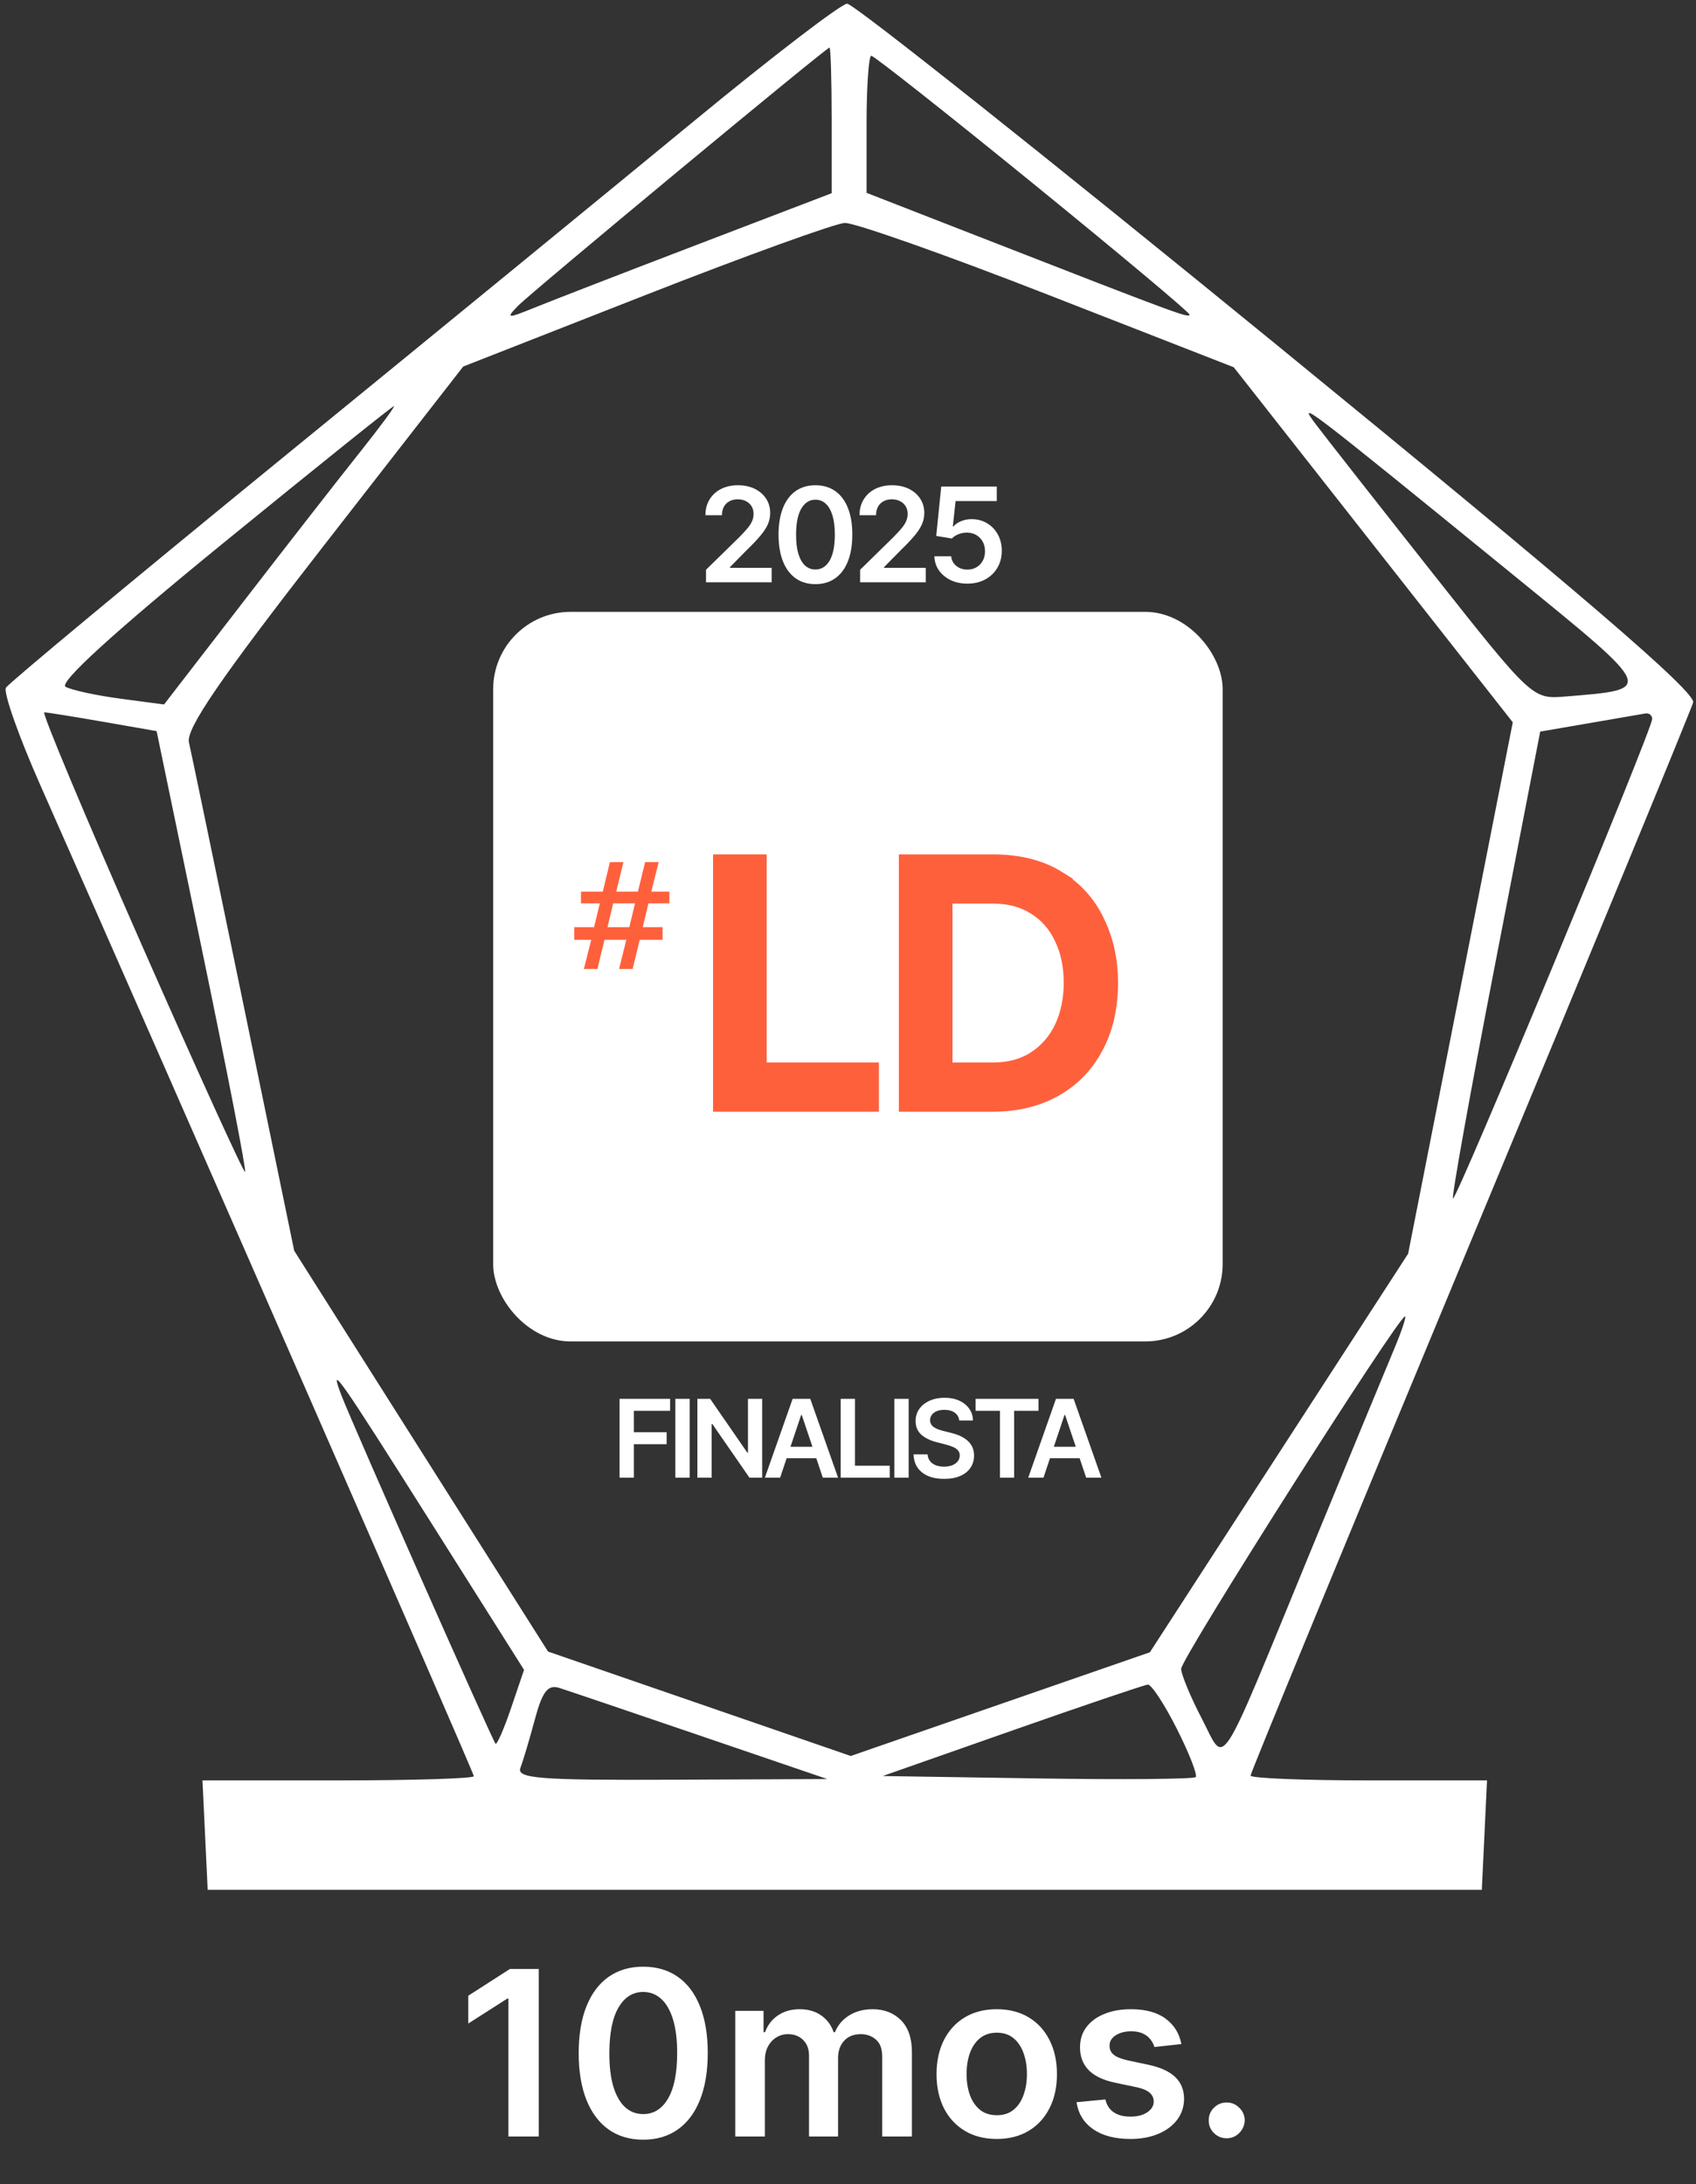
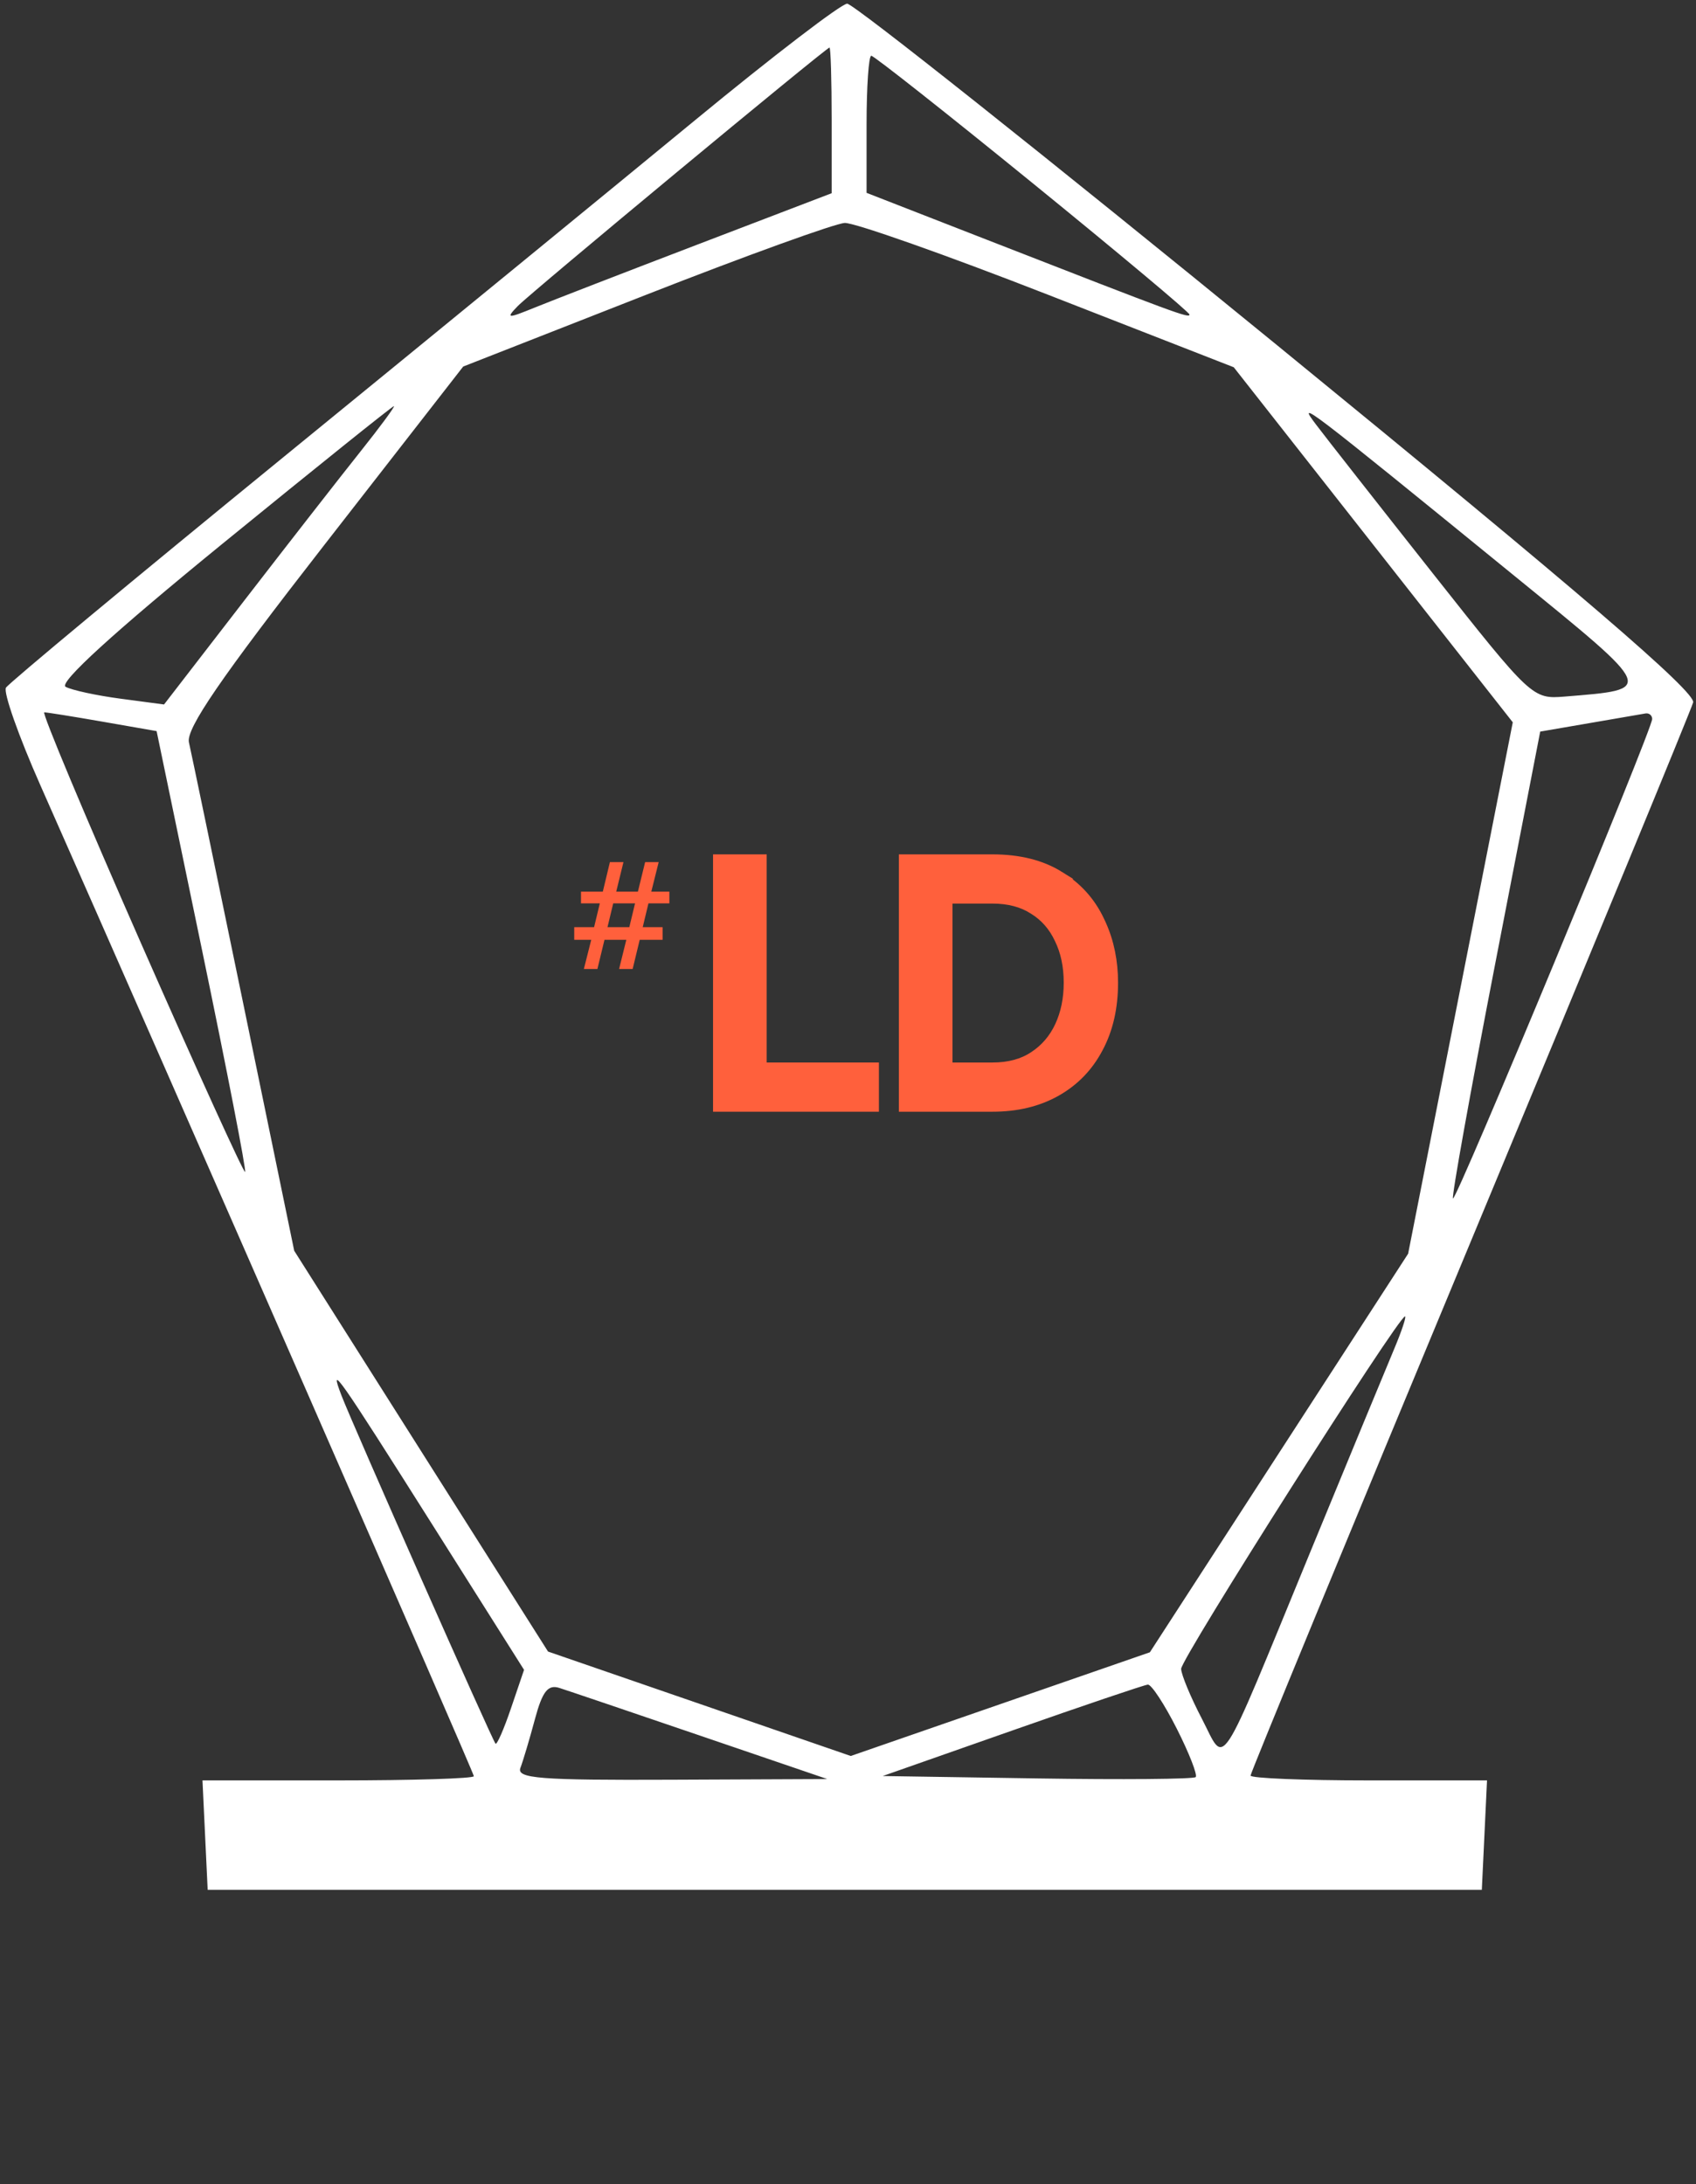
<svg xmlns="http://www.w3.org/2000/svg" width="219" height="282" viewBox="0 0 219 282" fill="none">
  <rect x="0" y="0" width="219" height="282" fill="#333333" stroke="none" />
-   <rect x="63.68" y="78.998" width="94.2" height="94.2" rx="10" fill="white" />
  <path d="M128.152 110.811C131.593 110.811 134.506 111.528 136.862 112.997H136.861C139.198 114.424 140.95 116.372 142.105 118.833L142.319 119.29C143.356 121.59 143.871 124.123 143.871 126.881C143.871 130.115 143.227 132.956 141.92 135.387C140.644 137.815 138.817 139.702 136.447 141.039C134.073 142.378 131.302 143.039 128.152 143.039H116.568V110.811H128.152ZM122.494 137.685H128.152C130.275 137.685 132.02 137.204 133.417 136.273L133.421 136.271C134.865 135.326 135.962 134.05 136.716 132.432C137.473 130.806 137.856 128.959 137.856 126.881C137.856 124.745 137.458 122.887 136.677 121.296L136.672 121.286C135.919 119.67 134.826 118.426 133.389 117.542L133.379 117.536C131.98 116.631 130.247 116.165 128.152 116.165H122.494V137.685Z" fill="#FF603C" stroke="#FF603C" />
  <path d="M98.5 110.811V137.685H112.992V143.039H92.574V110.811H98.5Z" fill="#FF603C" stroke="#FF603C" />
  <path d="M86.434 116.637H83.732L82.993 119.709H85.559V121.342H82.604L81.691 125.113H79.941L80.874 121.342H78.055L77.141 125.113H75.392L76.344 121.342H74.148V119.709H76.714L77.453 116.637H75.022V115.121H77.841L78.755 111.311H80.505L79.572 115.121H82.371L83.304 111.311H85.054L84.101 115.121H86.434V116.637ZM81.263 119.709L82.001 116.637H79.183L78.444 119.709H81.263Z" fill="#FF603C" />
-   <path d="M91.165 75.186V73.568L95.458 69.36C95.868 68.945 96.21 68.577 96.484 68.255C96.758 67.933 96.963 67.621 97.1 67.319C97.237 67.018 97.305 66.696 97.305 66.353C97.305 65.963 97.216 65.629 97.039 65.351C96.862 65.07 96.619 64.852 96.309 64.699C95.999 64.546 95.647 64.47 95.252 64.47C94.846 64.47 94.49 64.555 94.184 64.724C93.878 64.889 93.641 65.124 93.472 65.43C93.307 65.736 93.224 66.1 93.224 66.522H91.093C91.093 65.738 91.272 65.056 91.63 64.476C91.989 63.897 92.481 63.448 93.109 63.13C93.741 62.812 94.466 62.653 95.283 62.653C96.112 62.653 96.84 62.808 97.468 63.118C98.096 63.428 98.583 63.852 98.929 64.391C99.279 64.931 99.454 65.547 99.454 66.239C99.454 66.702 99.366 67.156 99.189 67.603C99.011 68.05 98.7 68.545 98.253 69.088C97.81 69.632 97.188 70.29 96.387 71.062L94.256 73.23V73.314H99.641V75.186H91.165ZM105.294 75.421C104.3 75.421 103.447 75.169 102.734 74.666C102.026 74.159 101.481 73.429 101.098 72.475C100.72 71.517 100.531 70.364 100.531 69.016C100.535 67.668 100.726 66.52 101.104 65.575C101.487 64.625 102.032 63.901 102.74 63.401C103.453 62.902 104.304 62.653 105.294 62.653C106.284 62.653 107.135 62.902 107.848 63.401C108.56 63.901 109.105 64.625 109.484 65.575C109.866 66.525 110.057 67.672 110.057 69.016C110.057 70.368 109.866 71.523 109.484 72.481C109.105 73.435 108.56 74.163 107.848 74.666C107.139 75.169 106.288 75.421 105.294 75.421ZM105.294 73.531C106.067 73.531 106.676 73.151 107.123 72.39C107.574 71.626 107.799 70.501 107.799 69.016C107.799 68.034 107.697 67.209 107.491 66.541C107.286 65.873 106.996 65.37 106.622 65.031C106.248 64.689 105.805 64.518 105.294 64.518C104.525 64.518 103.918 64.901 103.471 65.665C103.024 66.426 102.799 67.543 102.795 69.016C102.791 70.002 102.889 70.831 103.091 71.503C103.296 72.175 103.586 72.682 103.96 73.024C104.334 73.362 104.779 73.531 105.294 73.531ZM111.063 75.186V73.568L115.355 69.36C115.766 68.945 116.108 68.577 116.381 68.255C116.655 67.933 116.86 67.621 116.997 67.319C117.134 67.018 117.202 66.696 117.202 66.353C117.202 65.963 117.114 65.629 116.937 65.351C116.76 65.07 116.516 64.852 116.206 64.699C115.896 64.546 115.544 64.47 115.15 64.47C114.743 64.47 114.387 64.555 114.081 64.724C113.776 64.889 113.538 65.124 113.369 65.43C113.204 65.736 113.122 66.1 113.122 66.522H110.99C110.99 65.738 111.17 65.056 111.528 64.476C111.886 63.897 112.379 63.448 113.007 63.13C113.639 62.812 114.363 62.653 115.18 62.653C116.009 62.653 116.738 62.808 117.365 63.118C117.993 63.428 118.48 63.852 118.826 64.391C119.177 64.931 119.352 65.547 119.352 66.239C119.352 66.702 119.263 67.156 119.086 67.603C118.909 68.05 118.597 68.545 118.15 69.088C117.708 69.632 117.086 70.29 116.285 71.062L114.154 73.23V73.314H119.539V75.186H111.063ZM124.92 75.355C124.115 75.355 123.394 75.204 122.759 74.902C122.123 74.596 121.618 74.177 121.243 73.646C120.873 73.115 120.676 72.507 120.652 71.823H122.825C122.865 72.33 123.085 72.745 123.483 73.067C123.881 73.385 124.36 73.543 124.92 73.543C125.358 73.543 125.749 73.443 126.091 73.242C126.433 73.04 126.703 72.761 126.9 72.403C127.097 72.044 127.194 71.636 127.19 71.177C127.194 70.71 127.095 70.296 126.894 69.933C126.693 69.571 126.417 69.287 126.067 69.082C125.717 68.873 125.314 68.768 124.859 68.768C124.489 68.764 124.125 68.833 123.767 68.974C123.409 69.114 123.125 69.299 122.916 69.529L120.893 69.197L121.539 62.822H128.711V64.693H123.392L123.036 67.971H123.109C123.338 67.702 123.662 67.478 124.081 67.301C124.499 67.12 124.958 67.03 125.457 67.03C126.206 67.03 126.874 67.207 127.461 67.561C128.049 67.911 128.512 68.394 128.85 69.01C129.188 69.626 129.357 70.33 129.357 71.123C129.357 71.94 129.168 72.668 128.789 73.308C128.415 73.944 127.894 74.445 127.226 74.811C126.562 75.174 125.793 75.355 124.92 75.355Z" fill="white" />
-   <path d="M80.005 190.789V180.607H86.528V182.153H81.85V184.918H86.08V186.464H81.85V190.789H80.005ZM89.053 180.607V190.789H87.208V180.607H89.053ZM98.417 180.607V190.789H96.777L91.979 183.854H91.894V190.789H90.05V180.607H91.701L96.493 187.548H96.583V180.607H98.417ZM100.735 190.789H98.766L102.35 180.607H104.627L108.217 190.789H106.248L103.529 182.695H103.449L100.735 190.789ZM100.799 186.797H106.168V188.278H100.799V186.797ZM108.558 190.789V180.607H110.402V189.243H114.887V190.789H108.558ZM117.332 180.607V190.789H115.488V180.607H117.332ZM123.863 183.406C123.816 182.972 123.621 182.634 123.276 182.392C122.935 182.15 122.491 182.029 121.944 182.029C121.559 182.029 121.229 182.087 120.954 182.203C120.679 182.319 120.469 182.477 120.323 182.675C120.177 182.874 120.103 183.101 120.099 183.357C120.099 183.569 120.147 183.753 120.243 183.908C120.343 184.064 120.477 184.197 120.646 184.306C120.815 184.412 121.002 184.502 121.208 184.575C121.413 184.647 121.621 184.709 121.829 184.759L122.784 184.997C123.168 185.087 123.538 185.208 123.893 185.36C124.251 185.513 124.57 185.705 124.852 185.937C125.137 186.169 125.362 186.449 125.528 186.777C125.694 187.105 125.777 187.49 125.777 187.93C125.777 188.527 125.624 189.052 125.319 189.506C125.014 189.957 124.574 190.31 123.997 190.565C123.424 190.817 122.729 190.943 121.914 190.943C121.122 190.943 120.434 190.821 119.851 190.575C119.271 190.33 118.817 189.972 118.488 189.501C118.164 189.031 117.988 188.457 117.961 187.781H119.776C119.803 188.136 119.912 188.431 120.104 188.666C120.296 188.902 120.547 189.077 120.855 189.193C121.166 189.309 121.514 189.367 121.899 189.367C122.3 189.367 122.651 189.308 122.953 189.188C123.258 189.066 123.496 188.897 123.669 188.681C123.841 188.462 123.929 188.207 123.932 187.915C123.929 187.65 123.851 187.432 123.699 187.259C123.546 187.084 123.332 186.938 123.057 186.822C122.786 186.702 122.467 186.596 122.103 186.504L120.944 186.205C120.106 185.99 119.443 185.663 118.956 185.226C118.472 184.785 118.23 184.2 118.23 183.471C118.23 182.871 118.392 182.346 118.717 181.895C119.045 181.444 119.491 181.094 120.054 180.846C120.618 180.594 121.256 180.468 121.969 180.468C122.691 180.468 123.324 180.594 123.868 180.846C124.415 181.094 124.844 181.441 125.155 181.885C125.467 182.326 125.628 182.833 125.638 183.406H123.863ZM125.974 182.153V180.607H134.097V182.153H130.95V190.789H129.121V182.153H125.974ZM134.74 190.789H132.772L136.356 180.607H138.633L142.223 190.789H140.254L137.534 182.695H137.455L134.74 190.789ZM134.805 186.797H140.174V188.278H134.805V186.797Z" fill="white" />
-   <path d="M69.57 254.222V275.852H65.652V258.035H65.525L60.467 261.267V257.676L65.842 254.222H69.57ZM83.057 276.263C81.318 276.263 79.825 275.823 78.579 274.943C77.34 274.056 76.386 272.778 75.717 271.11C75.055 269.434 74.724 267.417 74.724 265.058C74.731 262.699 75.066 260.693 75.728 259.038C76.396 257.376 77.35 256.109 78.59 255.236C79.836 254.363 81.325 253.926 83.057 253.926C84.789 253.926 86.278 254.363 87.524 255.236C88.771 256.109 89.725 257.376 90.386 259.038C91.055 260.7 91.39 262.706 91.39 265.058C91.39 267.424 91.055 269.444 90.386 271.12C89.725 272.789 88.771 274.063 87.524 274.943C86.285 275.823 84.796 276.263 83.057 276.263ZM83.057 272.958C84.409 272.958 85.475 272.292 86.257 270.962C87.046 269.624 87.44 267.656 87.44 265.058C87.44 263.34 87.26 261.897 86.901 260.728C86.542 259.559 86.035 258.679 85.38 258.088C84.726 257.489 83.951 257.19 83.057 257.19C81.712 257.19 80.649 257.859 79.868 259.197C79.086 260.527 78.692 262.481 78.685 265.058C78.678 266.783 78.85 268.233 79.202 269.409C79.561 270.585 80.068 271.472 80.723 272.071C81.378 272.662 82.156 272.958 83.057 272.958ZM94.941 275.852V259.63H98.595V262.386H98.785C99.123 261.457 99.683 260.731 100.465 260.21C101.246 259.682 102.179 259.418 103.263 259.418C104.362 259.418 105.287 259.686 106.041 260.221C106.801 260.749 107.336 261.471 107.646 262.386H107.815C108.174 261.485 108.78 260.767 109.632 260.232C110.491 259.689 111.508 259.418 112.684 259.418C114.176 259.418 115.395 259.89 116.338 260.834C117.281 261.777 117.753 263.153 117.753 264.963V275.852H113.919V265.554C113.919 264.548 113.652 263.812 113.117 263.347C112.582 262.875 111.927 262.639 111.152 262.639C110.23 262.639 109.508 262.928 108.987 263.506C108.473 264.076 108.216 264.819 108.216 265.734V275.852H104.467V265.396C104.467 264.558 104.214 263.889 103.707 263.389C103.207 262.889 102.552 262.639 101.742 262.639C101.193 262.639 100.693 262.78 100.243 263.062C99.792 263.337 99.433 263.727 99.165 264.234C98.898 264.734 98.764 265.319 98.764 265.987V275.852H94.941ZM128.708 276.168C127.124 276.168 125.751 275.82 124.589 275.123C123.427 274.426 122.526 273.451 121.885 272.197C121.252 270.944 120.935 269.48 120.935 267.804C120.935 266.128 121.252 264.66 121.885 263.4C122.526 262.14 123.427 261.161 124.589 260.464C125.751 259.767 127.124 259.418 128.708 259.418C130.292 259.418 131.665 259.767 132.827 260.464C133.988 261.161 134.886 262.14 135.52 263.4C136.161 264.66 136.481 266.128 136.481 267.804C136.481 269.48 136.161 270.944 135.52 272.197C134.886 273.451 133.988 274.426 132.827 275.123C131.665 275.82 130.292 276.168 128.708 276.168ZM128.729 273.106C129.588 273.106 130.306 272.87 130.883 272.398C131.461 271.919 131.89 271.279 132.172 270.476C132.461 269.673 132.605 268.779 132.605 267.793C132.605 266.801 132.461 265.903 132.172 265.1C131.89 264.291 131.461 263.646 130.883 263.168C130.306 262.689 129.588 262.449 128.729 262.449C127.849 262.449 127.117 262.689 126.532 263.168C125.955 263.646 125.522 264.291 125.233 265.1C124.952 265.903 124.811 266.801 124.811 267.793C124.811 268.779 124.952 269.673 125.233 270.476C125.522 271.279 125.955 271.919 126.532 272.398C127.117 272.87 127.849 273.106 128.729 273.106ZM152.547 263.917L149.062 264.298C148.963 263.946 148.791 263.615 148.544 263.305C148.305 262.995 147.981 262.745 147.573 262.555C147.164 262.365 146.665 262.27 146.073 262.27C145.277 262.27 144.609 262.442 144.066 262.787C143.531 263.132 143.267 263.579 143.274 264.129C143.267 264.6 143.44 264.984 143.792 265.28C144.151 265.576 144.742 265.818 145.566 266.009L148.333 266.6C149.868 266.931 151.009 267.455 151.755 268.174C152.508 268.892 152.889 269.832 152.896 270.993C152.889 272.014 152.589 272.916 151.998 273.697C151.414 274.472 150.6 275.077 149.558 275.514C148.516 275.95 147.319 276.168 145.967 276.168C143.982 276.168 142.384 275.753 141.173 274.922C139.962 274.084 139.24 272.919 139.008 271.426L142.736 271.067C142.905 271.8 143.264 272.352 143.813 272.725C144.362 273.099 145.077 273.285 145.957 273.285C146.865 273.285 147.594 273.099 148.143 272.725C148.699 272.352 148.977 271.891 148.977 271.342C148.977 270.877 148.798 270.494 148.439 270.191C148.087 269.888 147.538 269.656 146.791 269.494L144.024 268.913C142.468 268.589 141.317 268.043 140.571 267.276C139.824 266.501 139.455 265.523 139.462 264.34C139.455 263.34 139.726 262.474 140.275 261.742C140.831 261.003 141.602 260.432 142.588 260.031C143.581 259.623 144.725 259.418 146.02 259.418C147.921 259.418 149.417 259.823 150.509 260.633C151.607 261.443 152.287 262.537 152.547 263.917ZM158.403 276.084C157.763 276.084 157.213 275.859 156.756 275.408C156.298 274.957 156.073 274.408 156.08 273.76C156.073 273.127 156.298 272.585 156.756 272.134C157.213 271.683 157.763 271.458 158.403 271.458C159.023 271.458 159.562 271.683 160.019 272.134C160.484 272.585 160.72 273.127 160.727 273.76C160.72 274.19 160.607 274.581 160.389 274.933C160.178 275.285 159.896 275.566 159.544 275.778C159.199 275.982 158.819 276.084 158.403 276.084Z" fill="white" />
  <path fill-rule="evenodd" clip-rule="evenodd" d="M89.833 15.451C79.867 23.658 55.898 43.273 36.571 59.044C17.244 74.814 1.134 88.2 0.77 88.788C0.407 89.379 2.403 95.041 5.206 101.372C22.325 140.046 61.187 228.876 61.187 229.332C61.187 229.63 53.303 229.874 43.666 229.874H26.146L26.481 236.939L26.816 244.003H109.08H191.344L191.68 236.939L192.015 229.874H176.749C168.351 229.874 161.481 229.594 161.481 229.252C161.481 228.91 174.223 198.01 189.797 160.585C205.371 123.16 218.345 91.71 218.629 90.698C219.001 89.37 204.042 76.525 164.986 44.637C135.199 20.315 110.181 0.443 109.39 0.475C108.6 0.506 99.799 7.246 89.833 15.451ZM107.39 15.508V24.947L90.205 31.521C80.752 35.137 71.245 38.818 69.075 39.702C65.487 41.162 65.287 41.146 66.851 39.523C68.479 37.834 106.511 6.299 107.108 6.142C107.264 6.101 107.39 10.316 107.39 15.508ZM133.355 23.658C144.487 32.709 153.593 40.338 153.593 40.608C153.593 41.126 152.13 40.587 127.393 30.94L111.898 24.899V16.048C111.898 11.181 112.173 7.199 112.507 7.199C112.843 7.199 122.225 14.605 133.355 23.658ZM135.323 38.053L159.311 47.418L177.327 70.339L195.341 93.259L188.584 127.566L181.828 161.872L165.154 187.602L148.48 213.333L129.167 220.027L109.855 226.722L90.311 219.98L70.766 213.239L54.377 187.365L37.99 161.489L31.464 129.84C27.875 112.433 24.694 97.137 24.397 95.85C23.995 94.11 28.483 87.564 41.834 70.417L59.812 47.326L83.319 38.107C96.248 33.037 107.841 28.843 109.08 28.787C110.32 28.732 122.129 32.9 135.323 38.053ZM46.507 58.346C43.905 61.611 37.142 70.283 31.48 77.619L21.182 90.958L15.547 90.209C12.448 89.798 9.265 89.107 8.473 88.677C7.54 88.168 14.686 81.652 28.757 70.18C40.706 60.439 50.651 52.455 50.859 52.441C51.066 52.425 49.108 55.082 46.507 58.346ZM195.654 74.436C213.858 89.259 213.743 88.983 202.07 89.935C197.889 90.276 197.766 90.162 185.023 74.04C177.963 65.109 171.176 56.462 169.94 54.824C167.416 51.478 168.175 52.057 195.654 74.436ZM13.286 93.186L20.223 94.397L26.099 122.719C29.331 138.296 31.829 151.164 31.65 151.315C31.471 151.465 25.421 138.176 18.206 121.782C10.991 105.387 5.371 91.974 5.717 91.974C6.064 91.974 9.47 92.519 13.286 93.186ZM213.343 92.822C213.38 94.118 188.026 155.147 187.62 154.739C187.424 154.542 189.878 140.899 193.074 124.421L198.883 94.459L205.256 93.362C208.761 92.758 212.009 92.199 212.474 92.118C212.938 92.039 213.33 92.356 213.343 92.822ZM180.011 174.205C179.029 176.537 174.142 188.363 169.152 200.485C157.031 229.928 158.334 227.933 155.182 221.889C153.744 219.131 152.545 216.246 152.517 215.477C152.471 214.198 180.563 169.967 181.423 169.967C181.628 169.967 180.993 171.875 180.011 174.205ZM56.023 197.163L67.669 215.6L65.991 220.538C65.069 223.254 64.165 225.321 63.984 225.131C63.566 224.698 45.538 183.946 44.088 180.163C42.424 175.814 43.559 177.431 56.023 197.163ZM90.486 224.124L106.827 229.7L86.703 229.787C69.644 229.86 66.675 229.627 67.202 228.25C67.544 227.356 68.386 224.532 69.072 221.975C70.035 218.383 70.755 217.464 72.233 217.937C73.285 218.272 81.499 221.056 90.486 224.124ZM151.959 223.204C153.561 226.375 154.657 229.185 154.393 229.448C154.131 229.711 144.93 229.788 133.949 229.619L113.981 229.309L130.689 223.441C139.877 220.213 147.767 217.543 148.221 217.507C148.675 217.47 150.358 220.035 151.959 223.204Z" fill="white" />
</svg>